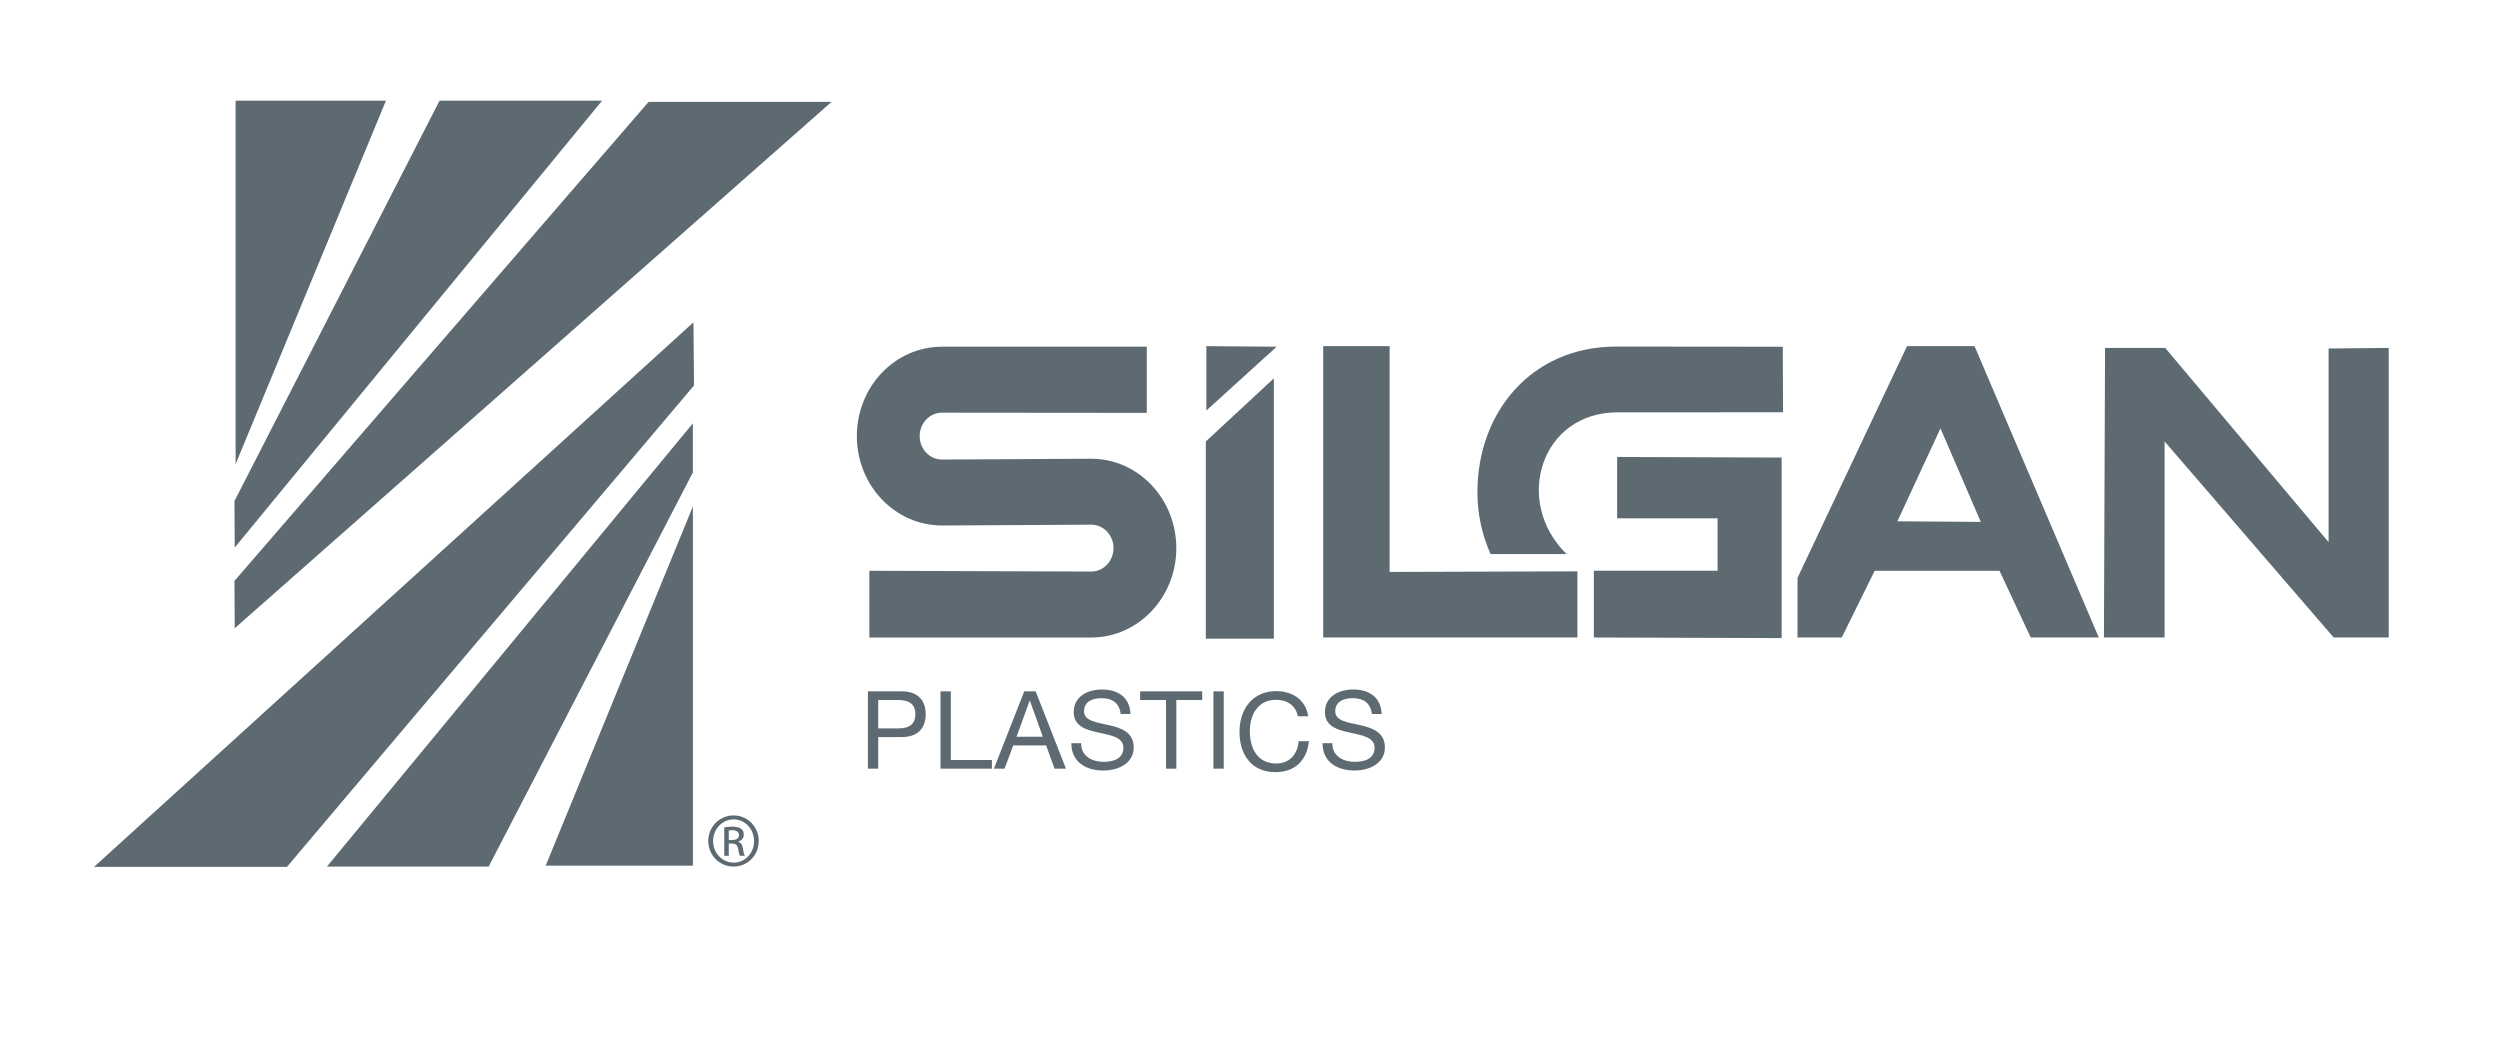
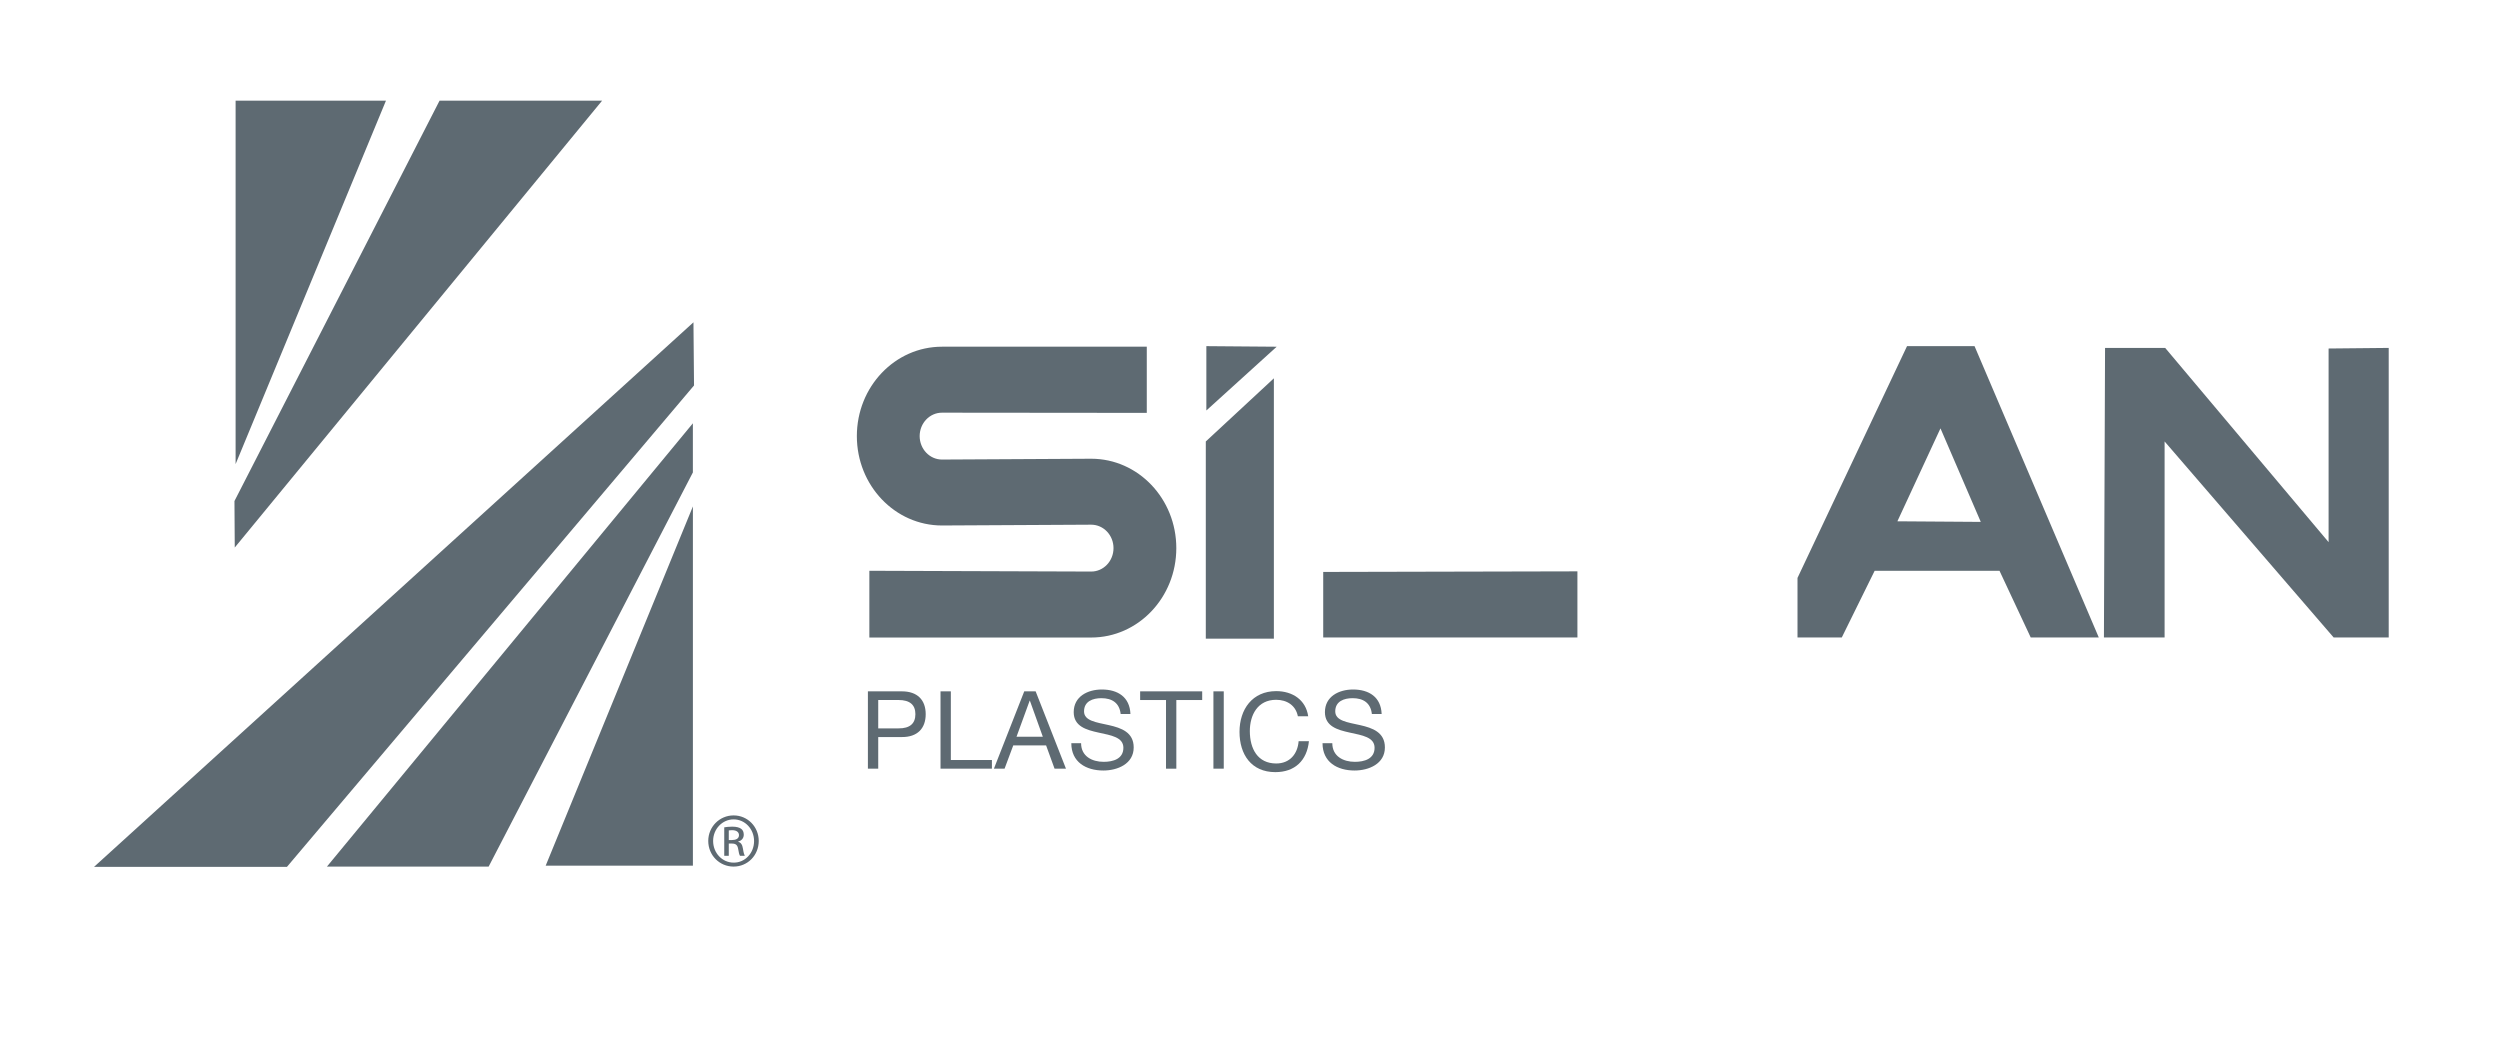
<svg xmlns="http://www.w3.org/2000/svg" width="293" height="123" viewBox="0 0 293 123" fill="none">
  <path d="M27.613 11.796V54.392L45.236 11.796H27.613Z" fill="#5E6A72" />
  <path d="M51.517 11.796L27.479 58.722L27.513 64.17L70.569 11.796H51.517Z" fill="#5E6A72" />
-   <path d="M76.02 11.935L27.479 68.079L27.513 73.63L97.464 11.935H76.02Z" fill="#5E6A72" />
  <path d="M11.021 101.597H33.63L81.34 45.175L81.273 37.774L11.021 101.597Z" fill="#5E6A72" />
  <path d="M38.318 101.564L81.205 49.61V55.37L57.269 101.564H38.318Z" fill="#5E6A72" />
  <path d="M63.952 101.46L81.208 59.352V101.46H63.952Z" fill="#5E6A72" />
  <path d="M110.399 61.587C104.89 61.587 100.423 56.898 100.423 51.11C100.423 45.321 104.89 40.633 110.399 40.633H134.403V48.39L110.399 48.366C108.956 48.366 107.784 49.596 107.784 51.11C107.784 52.624 108.956 53.859 110.399 53.859L127.888 53.763C133.397 53.763 137.864 58.453 137.864 64.239C137.864 70.025 133.397 74.718 127.888 74.718H101.888V66.895L127.888 66.986C129.331 66.986 130.503 65.758 130.503 64.239C130.503 62.721 129.331 61.493 127.888 61.493L110.399 61.587Z" fill="#5E6A72" />
  <path d="M141.385 48.109L149.627 40.636L141.385 40.568V48.109Z" fill="#5E6A72" />
  <path d="M149.298 44.338V74.853H141.32V51.739L149.298 44.338Z" fill="#5E6A72" />
-   <path d="M155.081 74.714V40.566H162.862V67.031L184.873 66.962V74.714H155.081Z" fill="#5E6A72" />
-   <path d="M189.558 48.327L208.975 48.318L208.944 40.638L189.393 40.619C179.515 40.619 173.153 48.296 173.153 57.677C173.153 60.275 173.708 62.737 174.7 64.939H183.607C177.322 58.811 180.584 48.327 189.558 48.327Z" fill="#5E6A72" />
-   <path d="M189.527 53.554L208.807 53.626V74.783L186.801 74.714V66.892H201.297V60.745H189.527V53.554Z" fill="#5E6A72" />
+   <path d="M155.081 74.714V40.566V67.031L184.873 66.962V74.714H155.081Z" fill="#5E6A72" />
  <path d="M246.58 74.714L246.712 40.775H253.76L272.911 63.54V40.845L279.957 40.775V74.714H273.506L253.691 51.737V74.714H246.58Z" fill="#5E6A72" />
  <path d="M210.668 74.714V67.731L223.503 40.568H231.416L245.979 74.714H238.001L234.341 66.894H219.71L215.856 74.714H210.668ZM222.374 61.096L232.146 61.166L227.424 50.204L222.374 61.096Z" fill="#5E6A72" />
  <path d="M85.985 95.566C87.62 95.566 88.924 96.897 88.924 98.558C88.924 100.247 87.62 101.564 85.973 101.564C84.337 101.564 83.007 100.247 83.007 98.558C83.007 96.897 84.337 95.566 85.973 95.566H85.985ZM85.973 96.032C84.656 96.032 83.578 97.162 83.578 98.558C83.578 99.983 84.656 101.1 85.985 101.1C87.315 101.112 88.377 99.983 88.377 98.572C88.377 97.162 87.315 96.032 85.985 96.032H85.973ZM85.413 100.302H84.882V96.962C85.161 96.924 85.427 96.883 85.826 96.883C86.33 96.883 86.664 96.991 86.864 97.135C87.061 97.282 87.169 97.508 87.169 97.827C87.169 98.267 86.876 98.531 86.515 98.639V98.666C86.808 98.719 87.008 98.985 87.075 99.476C87.154 99.995 87.236 100.196 87.289 100.302H86.729C86.65 100.196 86.571 99.889 86.503 99.451C86.424 99.024 86.21 98.865 85.785 98.865H85.413V100.302ZM85.413 98.452H85.8C86.237 98.452 86.609 98.293 86.609 97.88C86.609 97.587 86.398 97.296 85.8 97.296C85.627 97.296 85.507 97.308 85.413 97.32V98.452Z" fill="#5E6A72" />
  <path d="M101.718 81.026H105.704C107.513 81.026 108.492 82.028 108.492 83.703C108.492 85.378 107.513 86.394 105.704 86.382H102.928V90.087H101.718V81.026ZM102.928 85.366H105.296C106.66 85.378 107.284 84.782 107.284 83.703C107.284 82.624 106.66 82.04 105.296 82.04H102.928V85.366Z" fill="#5E6A72" />
  <path d="M110.229 81.026H111.439V89.073H116.252V90.087H110.229V81.026Z" fill="#5E6A72" />
  <path d="M120.042 81.026H121.377L124.931 90.087H123.594L122.602 87.36H118.754L117.736 90.087H116.487L120.042 81.026ZM119.136 86.344H122.218L120.702 82.117H120.678L119.136 86.344Z" fill="#5E6A72" />
  <path d="M131.341 83.679C131.199 82.384 130.335 81.826 129.086 81.826C128.068 81.826 127.05 82.194 127.05 83.374C127.05 84.491 128.5 84.657 129.965 84.986C131.418 85.315 132.869 85.825 132.869 87.6C132.869 89.53 130.971 90.304 129.317 90.304C127.278 90.304 125.558 89.314 125.558 87.105H126.704C126.704 88.629 127.979 89.287 129.353 89.287C130.45 89.287 131.661 88.946 131.661 87.639C131.661 86.394 130.208 86.178 128.755 85.861C127.304 85.543 125.839 85.125 125.839 83.463C125.839 81.622 127.482 80.81 129.136 80.81C130.998 80.81 132.41 81.687 132.487 83.679H131.341Z" fill="#5E6A72" />
  <path d="M136.656 82.043H133.625V81.026H140.897V82.043H137.866V90.09H136.656V82.043Z" fill="#5E6A72" />
  <path d="M143.424 81.026H142.213V90.087H143.424V81.026Z" fill="#5E6A72" />
  <path d="M152.11 83.946C151.856 82.663 150.823 82.016 149.562 82.016C147.398 82.016 146.481 83.792 146.481 85.686C146.481 87.755 147.398 89.48 149.574 89.48C151.166 89.48 152.084 88.362 152.199 86.865H153.407C153.179 89.124 151.767 90.494 149.473 90.494C146.647 90.494 145.271 88.413 145.271 85.775C145.271 83.136 146.774 81 149.574 81C151.474 81 153.04 82.016 153.321 83.946H152.11Z" fill="#5E6A72" />
  <path d="M160.783 83.679C160.641 82.384 159.777 81.826 158.528 81.826C157.51 81.826 156.491 82.194 156.491 83.374C156.491 84.491 157.942 84.657 159.407 84.986C160.858 85.315 162.31 85.825 162.31 87.6C162.31 89.53 160.413 90.304 158.756 90.304C156.72 90.304 155 89.314 155 87.105H156.146C156.146 88.629 157.421 89.287 158.795 89.287C159.89 89.287 161.1 88.946 161.1 87.639C161.1 86.394 159.65 86.178 158.197 85.861C156.746 85.543 155.281 85.125 155.281 83.463C155.281 81.622 156.924 80.81 158.578 80.81C160.437 80.81 161.852 81.687 161.929 83.679H160.783Z" fill="#5E6A72" />
</svg>